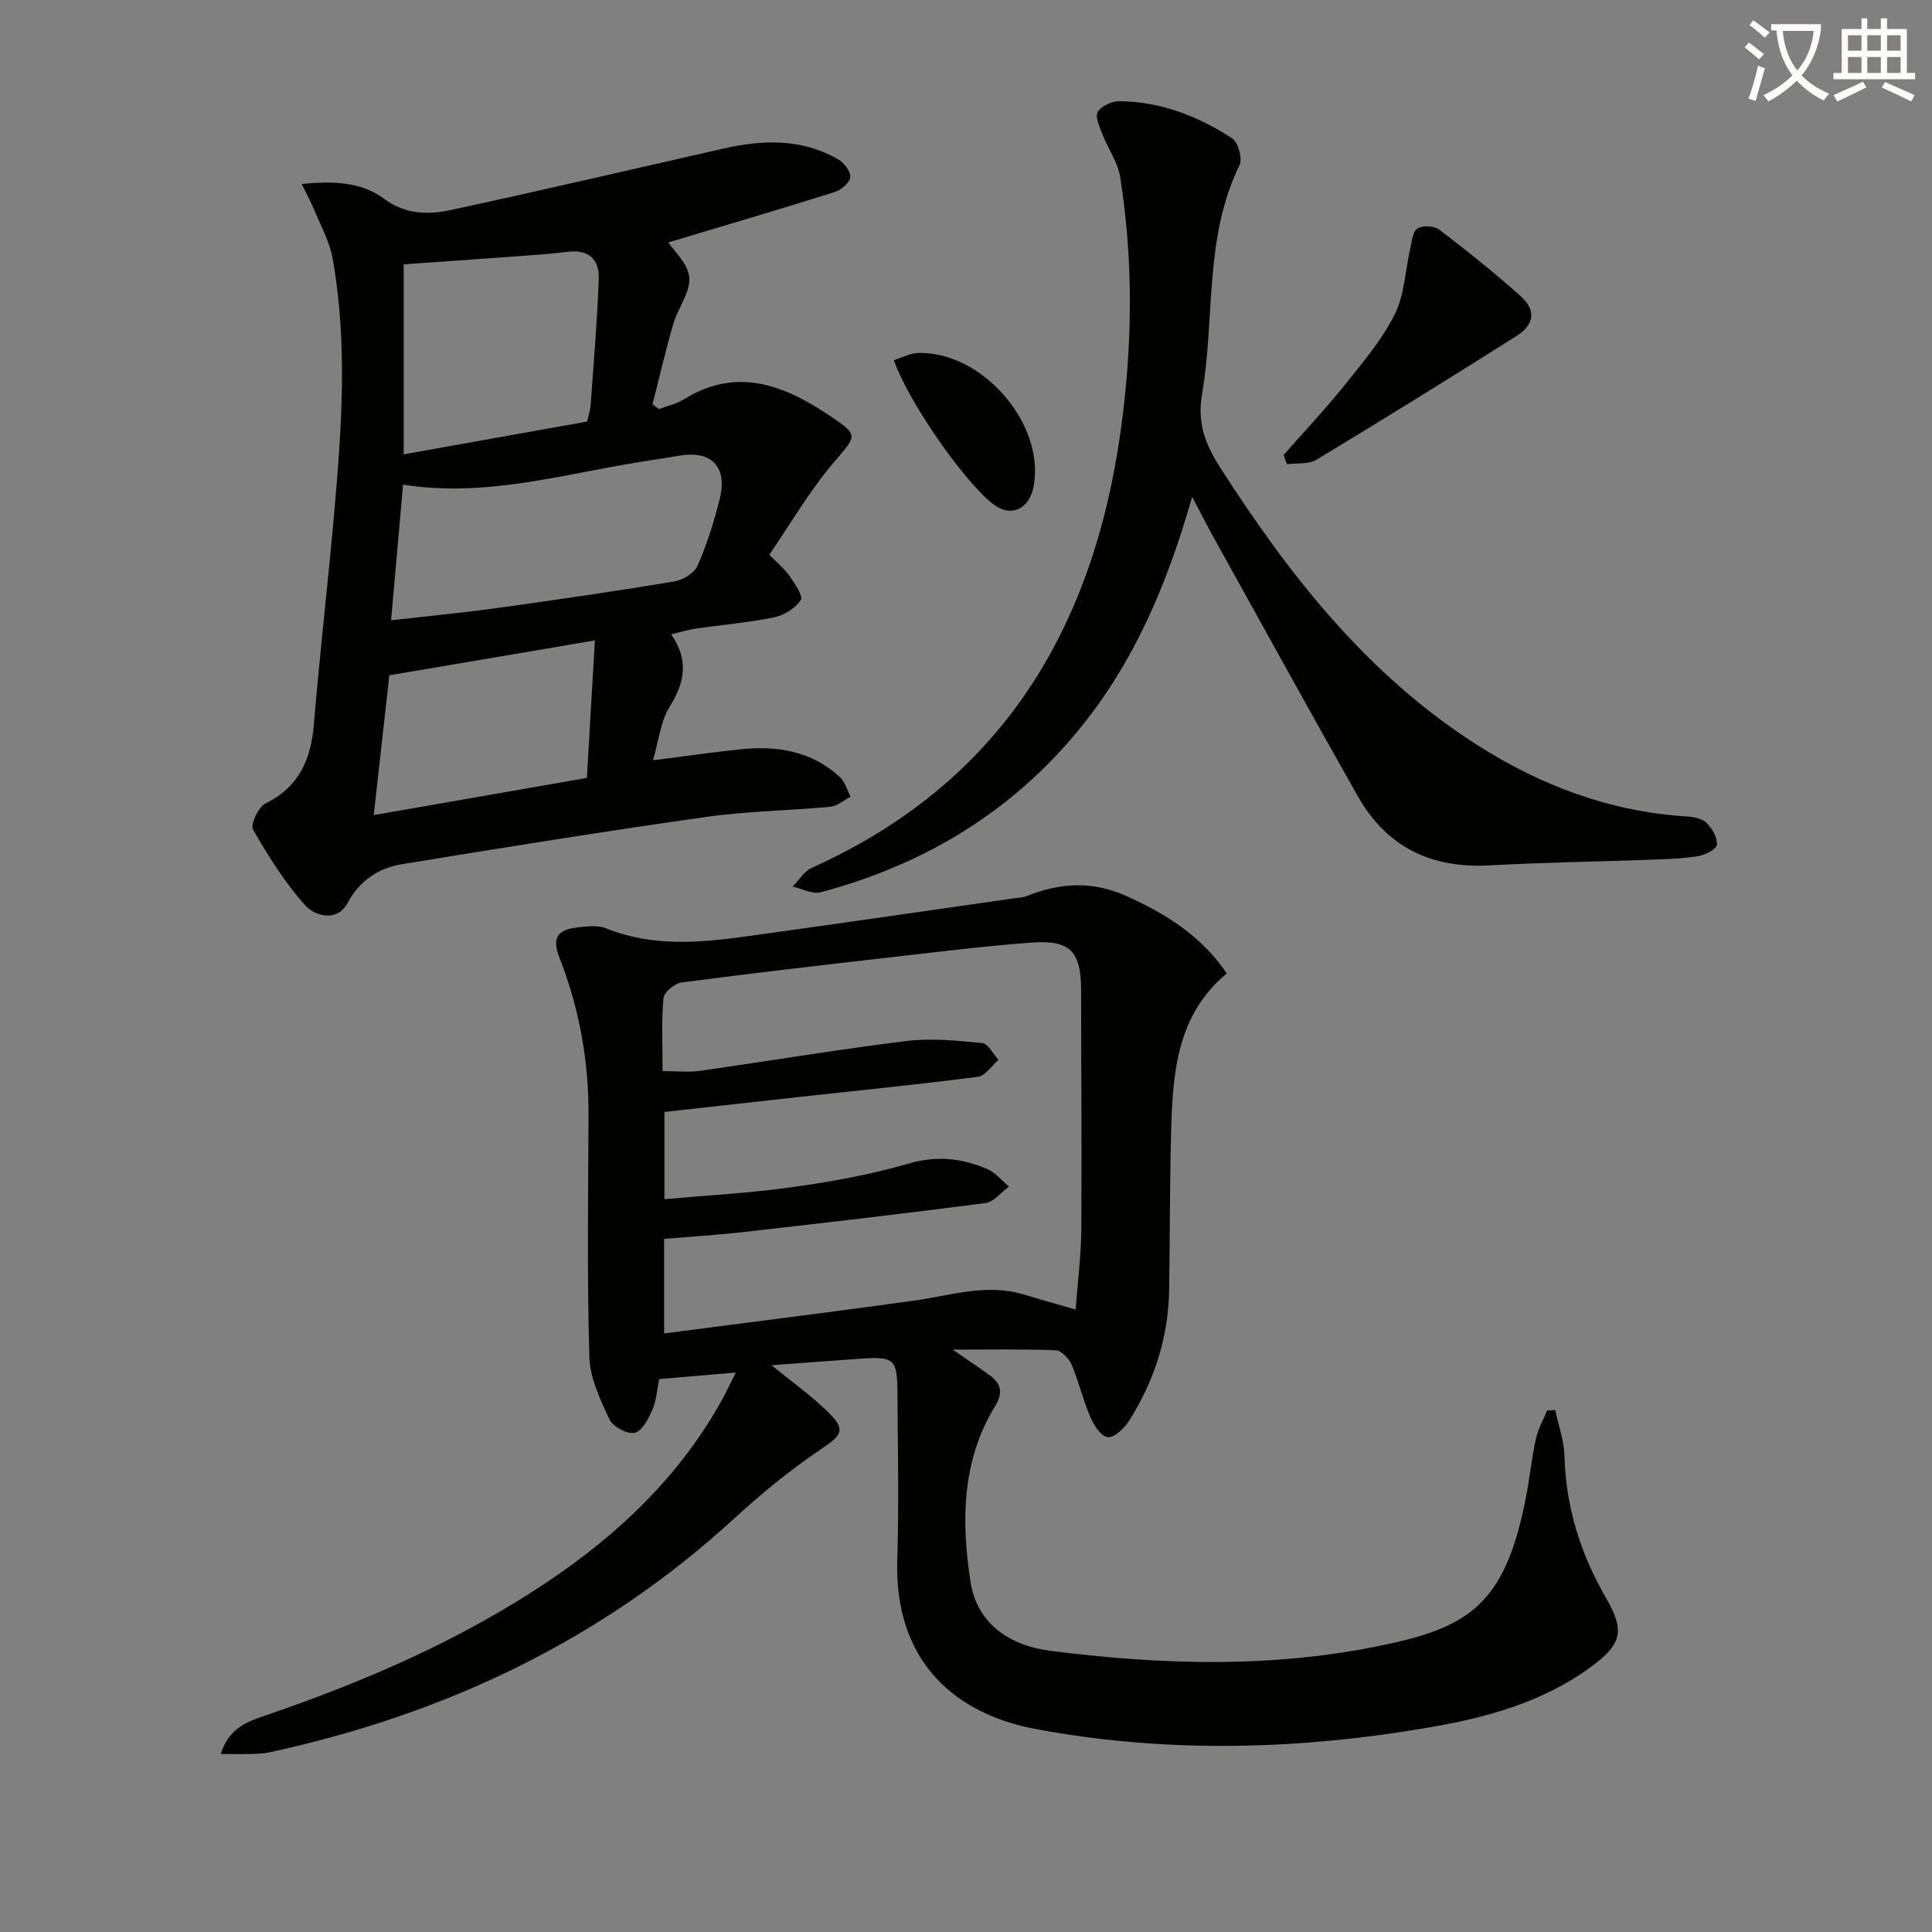
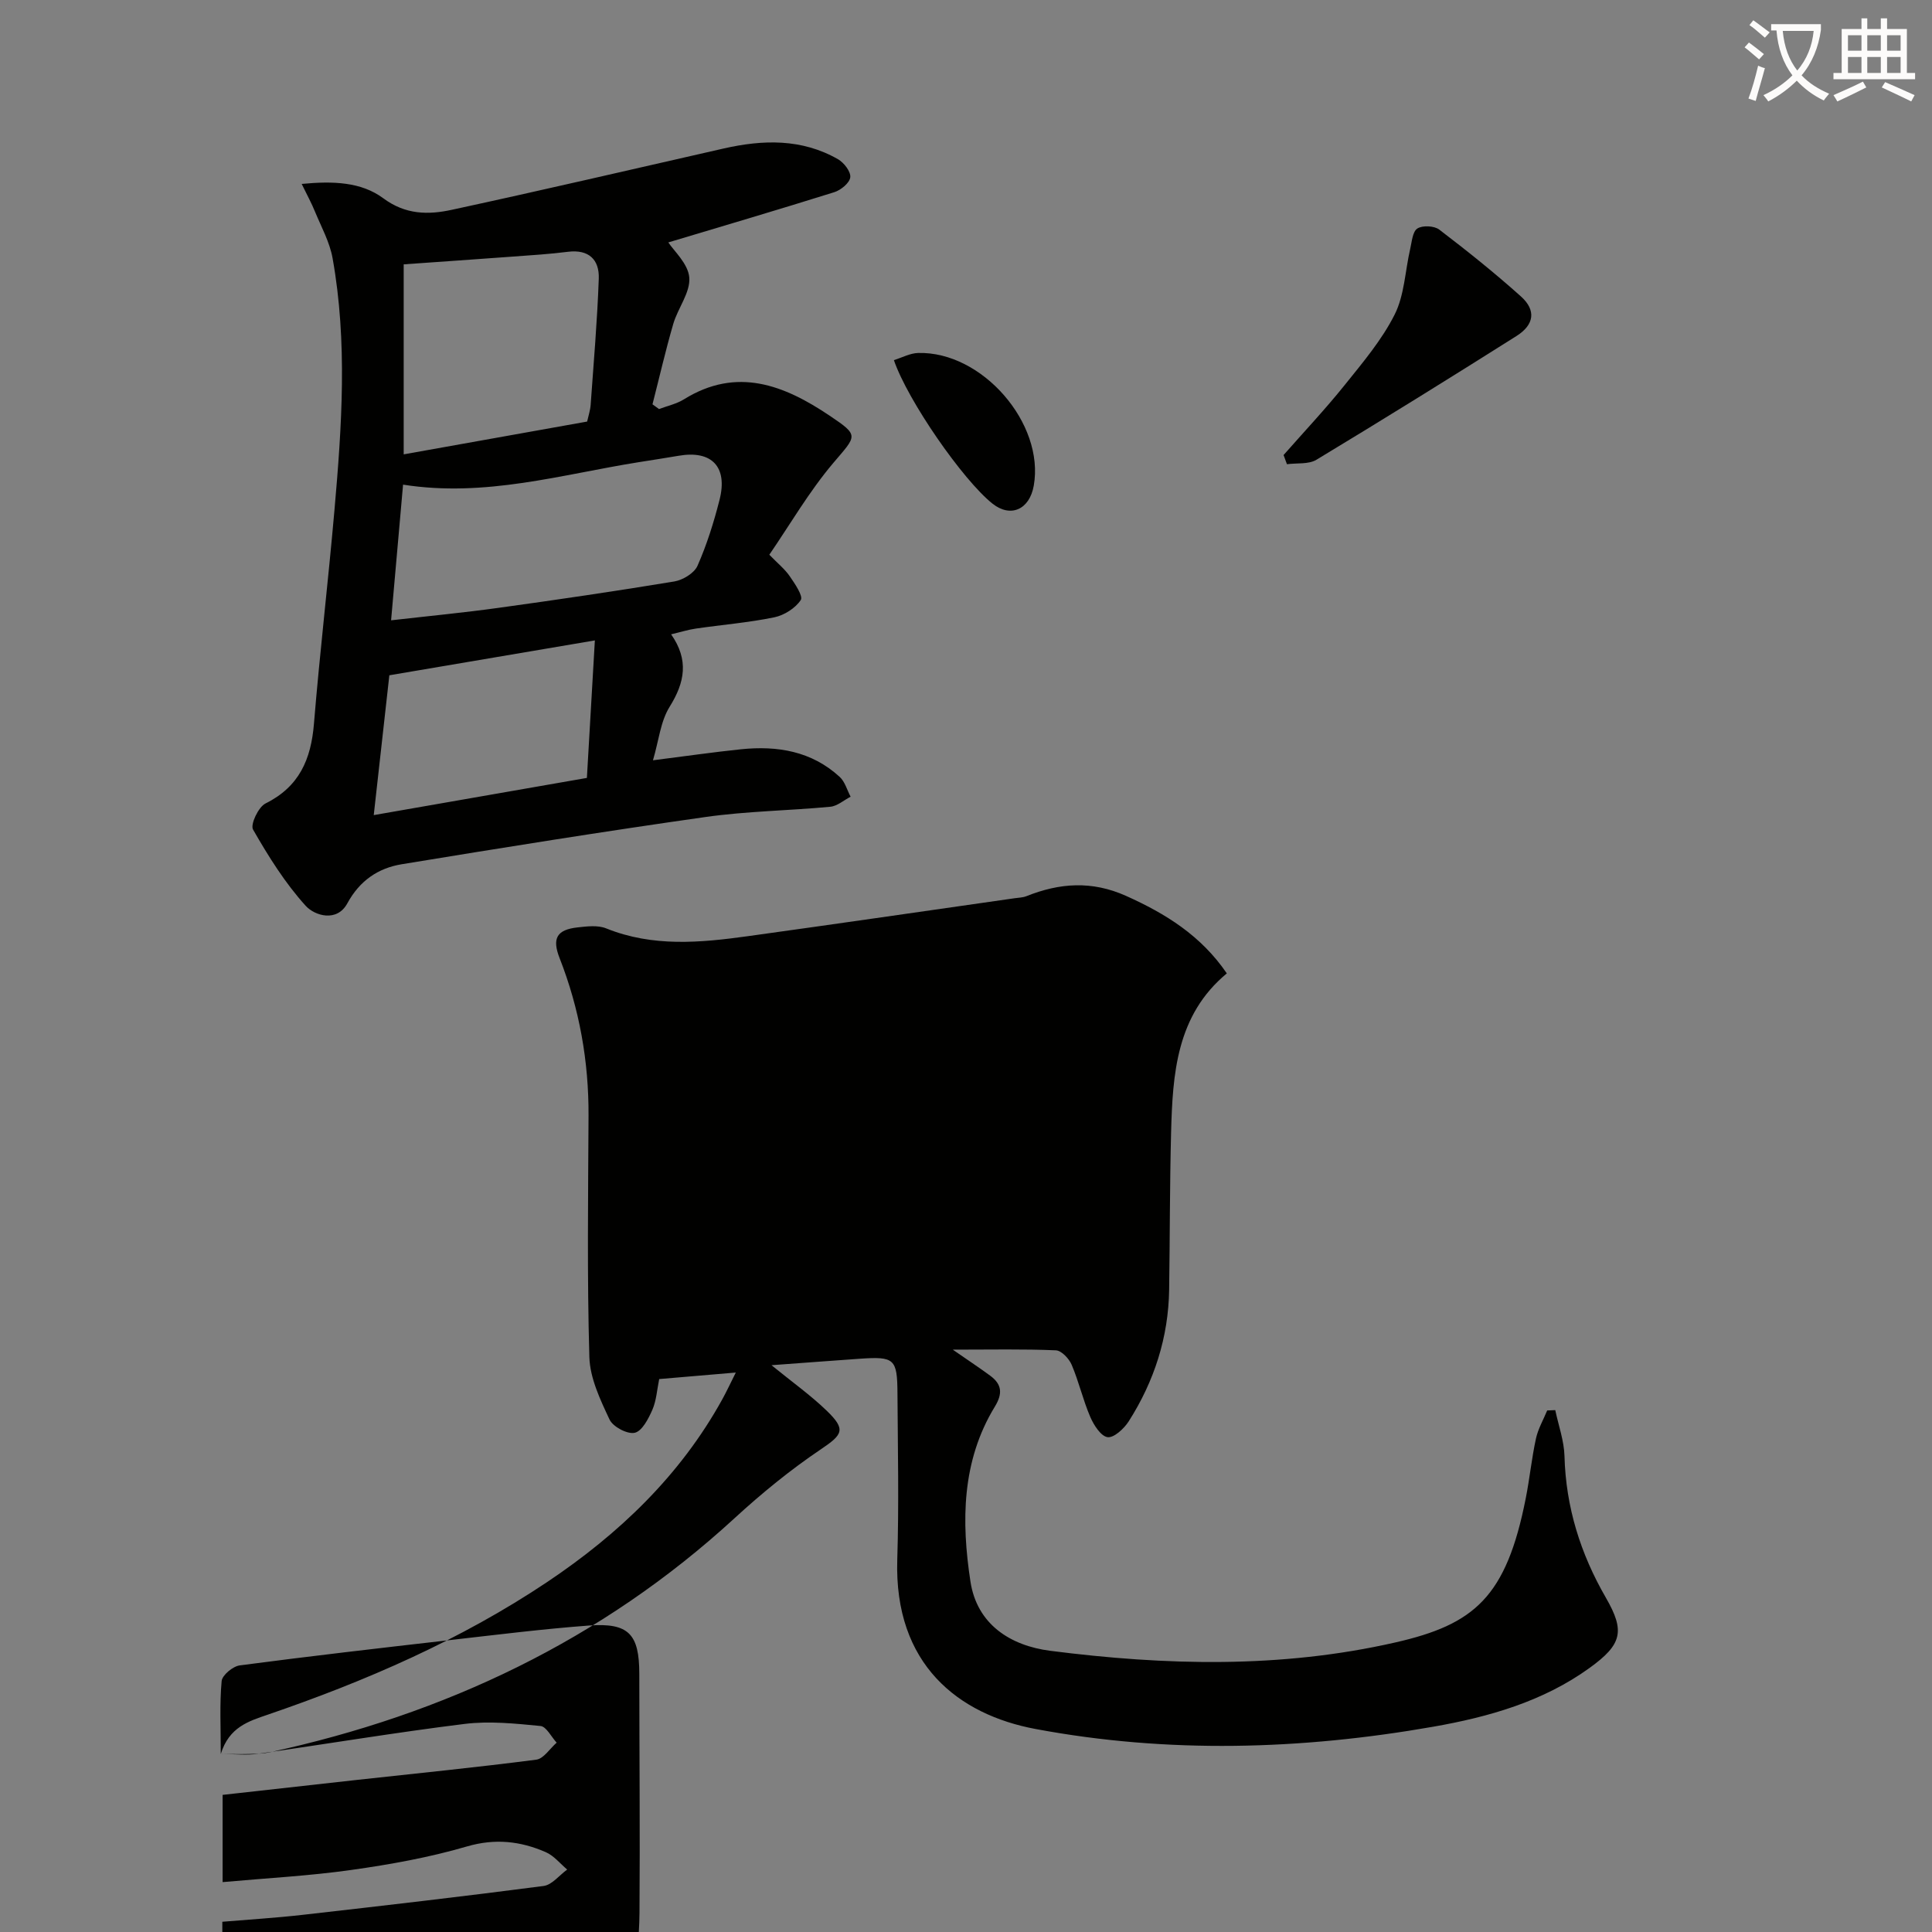
<svg xmlns="http://www.w3.org/2000/svg" enable-background="new 0 0 400 400" viewBox="0 0 400 400">
  <rect x="0" y="0" width="400" height="400" fill="#808080" stroke="none" />
  <path d="m362.1 8.8c1.1.8 2.1 1.6 3.1 2.4l-1 1.1c-1.3-1.1-2.3-2-3-2.5zm1.9 4.8c.5.2.9.4 1.4.5-.6 2.3-1.3 4.5-1.9 6.8l-1.5-.5c.8-2.1 1.4-4.3 2-6.8zm-1-9.4c1.3.9 2.4 1.8 3.4 2.5l-1 1.1c-1.4-1.2-2.4-2.1-3.2-2.6zm3.7 2.2v-1.4h10.3v1.2c-.5 3.6-1.8 6.8-4 9.4 1.5 1.6 3.4 2.8 5.7 3.8-.3.4-.7.8-1.1 1.4-2.3-1.1-4.1-2.5-5.6-4.1-1.6 1.6-3.6 3.1-5.9 4.3-.3-.5-.7-.9-1-1.3 2.4-1.1 4.4-2.5 6-4.1-1.9-2.5-3-5.6-3.3-9.3h-1.1zm8.8 0h-6.4c.3 3.3 1.3 6 3 8.2 2-2.3 3.1-5.1 3.4-8.2z" fill="#fcfbfa" />
  <path d="m385.3 3.8h1.3v2.2h2.8v-2.2h1.3v2.2h4.1v9.1h1.7v1.3h-16.9v-1.3h1.7v-9.1h4.1v-2.2zm.4 13.1.7 1.2c-1.8.9-3.8 1.9-6 2.9-.2-.4-.5-.8-.8-1.3 2.3-1 4.3-1.9 6.1-2.8zm-3.1-6.4h2.8v-3.2h-2.8zm0 4.6h2.8v-3.3h-2.8zm4-4.6h2.8v-3.2h-2.8zm0 4.6h2.8v-3.3h-2.8zm3.7 1.9c2.1.9 4.1 1.8 6.1 2.7l-.7 1.3c-2.2-1.1-4.2-2-6.1-2.9zm3.2-9.7h-2.8v3.2h2.8zm-2.8 7.8h2.8v-3.3h-2.8z" fill="#fcfbfa" />
  <g fill="#010100">
-     <path d="m45.71 363.15c1.72-5.6 5.81-6.8 9.68-8.13 20.35-6.97 39.97-15.48 57.9-27.48 14.84-9.94 27.53-22.02 36.26-37.84.87-1.57 1.62-3.2 2.79-5.53-5.71.49-10.71.91-15.86 1.35-.46 2.23-.58 4.44-1.41 6.35-.81 1.85-2.12 4.42-3.65 4.77-1.52.35-4.51-1.23-5.22-2.74-1.92-4.09-4.05-8.56-4.18-12.93-.48-16.65-.25-33.32-.17-49.98.05-11.26-1.88-22.13-5.99-32.62-1.6-4.08-.6-5.88 3.7-6.36 1.97-.22 4.21-.5 5.94.2 9.65 3.9 19.5 2.98 29.38 1.61 18.41-2.55 36.8-5.22 55.19-7.85.82-.12 1.7-.13 2.45-.43 6.88-2.75 13.54-3.23 20.63-.05 8.22 3.69 15.52 8.23 20.85 16.04-10.44 8.66-11.22 20.79-11.54 33-.28 10.82-.24 21.65-.4 32.48-.15 9.88-3.09 18.97-8.37 27.26-.96 1.51-3.07 3.46-4.38 3.28-1.39-.2-2.86-2.51-3.59-4.21-1.5-3.49-2.35-7.27-3.84-10.77-.54-1.28-2.11-2.95-3.27-3-6.61-.29-13.23-.14-21.35-.14 3.39 2.35 5.62 3.82 7.76 5.4 2.41 1.78 2.61 3.68.95 6.4-6.88 11.28-6.95 23.78-5.05 36.2 1.35 8.88 8.27 13.29 16.52 14.35 23.85 3.05 47.69 3.68 71.41-1.72 16.39-3.73 23.02-9.36 27.06-29.95.8-4.07 1.21-8.21 2.09-12.26.44-2.02 1.53-3.89 2.33-5.83.56-.02 1.11-.05 1.67-.07.67 3.17 1.82 6.33 1.91 9.52.28 10.57 3.32 20.23 8.57 29.32 3.99 6.92 3.37 9.66-3.38 14.54-9.66 6.98-20.92 10.16-32.37 12.17-27.38 4.8-54.95 5.59-82.33.47-15.95-2.98-29.31-13.35-28.63-35.06.36-11.48.11-22.99.04-34.48-.04-7.12-.65-7.61-7.77-7.12-5.87.41-11.73.86-18.31 1.34 4.31 3.51 8.1 6.21 11.41 9.4 4.1 3.95 3.32 4.97-1.23 8.04-6.28 4.23-12.22 9.09-17.81 14.22-27.55 25.31-60.05 40.64-96.35 48.5-1.29.28-2.65.29-3.97.33-1.81.05-3.62.01-6.07.01zm91.47-141.39c3.03 0 5.38.28 7.64-.04 14.29-2.03 28.53-4.42 42.84-6.19 5.15-.64 10.5-.08 15.72.43 1.21.12 2.23 2.25 3.34 3.45-1.4 1.22-2.69 3.32-4.22 3.52-12.35 1.6-24.74 2.83-37.12 4.19-9.34 1.03-18.67 2.08-27.82 3.1v18.06c9.19-.83 17.99-1.29 26.67-2.52 8.03-1.13 16.1-2.58 23.87-4.85 5.86-1.72 11.11-1.12 16.37 1.17 1.68.73 2.97 2.37 4.43 3.6-1.62 1.17-3.14 3.17-4.88 3.4-16.61 2.17-33.26 4.09-49.91 5.98-5.55.63-11.13.97-16.61 1.43v19.58c17.52-2.28 34.63-4.42 51.7-6.78 7.52-1.04 14.92-3.6 22.63-1.31 3.41 1.02 6.84 1.99 10.87 3.15.44-5.95 1.13-11.23 1.17-16.52.12-16.49-.03-32.99-.04-49.48-.01-8.2-2.19-10.58-10.43-9.97-9.61.72-19.18 1.92-28.76 3.01-14.52 1.66-29.04 3.33-43.53 5.24-1.43.19-3.63 2.02-3.75 3.24-.44 4.77-.18 9.6-.18 15.11z" />
+     <path d="m45.71 363.15c1.72-5.6 5.81-6.8 9.68-8.13 20.35-6.97 39.97-15.48 57.9-27.48 14.84-9.94 27.53-22.02 36.26-37.84.87-1.57 1.62-3.2 2.79-5.53-5.71.49-10.71.91-15.86 1.35-.46 2.23-.58 4.44-1.41 6.35-.81 1.85-2.12 4.42-3.65 4.77-1.52.35-4.51-1.23-5.22-2.74-1.92-4.09-4.05-8.56-4.18-12.93-.48-16.65-.25-33.32-.17-49.98.05-11.26-1.88-22.13-5.99-32.62-1.6-4.08-.6-5.88 3.7-6.36 1.97-.22 4.21-.5 5.94.2 9.65 3.9 19.5 2.98 29.38 1.61 18.41-2.55 36.8-5.22 55.19-7.85.82-.12 1.7-.13 2.45-.43 6.88-2.75 13.54-3.23 20.63-.05 8.22 3.69 15.52 8.23 20.85 16.04-10.44 8.66-11.22 20.79-11.54 33-.28 10.82-.24 21.65-.4 32.48-.15 9.88-3.09 18.97-8.37 27.26-.96 1.51-3.07 3.46-4.38 3.28-1.39-.2-2.86-2.51-3.59-4.21-1.5-3.49-2.35-7.27-3.84-10.77-.54-1.28-2.11-2.95-3.27-3-6.61-.29-13.23-.14-21.35-.14 3.39 2.35 5.62 3.82 7.76 5.4 2.41 1.78 2.61 3.68.95 6.4-6.88 11.28-6.95 23.78-5.05 36.2 1.35 8.88 8.27 13.29 16.52 14.35 23.85 3.05 47.69 3.68 71.41-1.72 16.39-3.73 23.02-9.36 27.06-29.95.8-4.07 1.21-8.21 2.09-12.26.44-2.02 1.53-3.89 2.33-5.83.56-.02 1.11-.05 1.67-.07.67 3.17 1.82 6.33 1.91 9.52.28 10.57 3.32 20.23 8.57 29.32 3.99 6.92 3.37 9.66-3.38 14.54-9.66 6.98-20.92 10.16-32.37 12.17-27.38 4.8-54.95 5.59-82.33.47-15.95-2.98-29.31-13.35-28.63-35.06.36-11.48.11-22.99.04-34.48-.04-7.12-.65-7.61-7.77-7.12-5.87.41-11.73.86-18.31 1.34 4.31 3.51 8.1 6.21 11.41 9.4 4.1 3.95 3.32 4.97-1.23 8.04-6.28 4.23-12.22 9.09-17.81 14.22-27.55 25.31-60.05 40.64-96.35 48.5-1.29.28-2.65.29-3.97.33-1.81.05-3.62.01-6.07.01zc3.03 0 5.38.28 7.64-.04 14.29-2.03 28.53-4.42 42.84-6.19 5.15-.64 10.5-.08 15.72.43 1.21.12 2.23 2.25 3.34 3.45-1.4 1.22-2.69 3.32-4.22 3.52-12.35 1.6-24.74 2.83-37.12 4.19-9.34 1.03-18.67 2.08-27.82 3.1v18.06c9.19-.83 17.99-1.29 26.67-2.52 8.03-1.13 16.1-2.58 23.87-4.85 5.86-1.72 11.11-1.12 16.37 1.17 1.68.73 2.97 2.37 4.43 3.6-1.62 1.17-3.14 3.17-4.88 3.4-16.61 2.17-33.26 4.09-49.91 5.98-5.55.63-11.13.97-16.61 1.43v19.58c17.52-2.28 34.63-4.42 51.7-6.78 7.52-1.04 14.92-3.6 22.63-1.31 3.41 1.02 6.84 1.99 10.87 3.15.44-5.95 1.13-11.23 1.17-16.52.12-16.49-.03-32.99-.04-49.48-.01-8.2-2.19-10.58-10.43-9.97-9.61.72-19.18 1.92-28.76 3.01-14.52 1.66-29.04 3.33-43.53 5.24-1.43.19-3.63 2.02-3.75 3.24-.44 4.77-.18 9.6-.18 15.11z" />
    <path d="m62.46 38.08c6.49-.62 12.32-.43 16.91 2.98 4.61 3.42 9.33 3.43 14.16 2.38 18.79-4.06 37.52-8.43 56.27-12.69 8.15-1.85 16.18-2.08 23.69 2.21 1.24.71 2.68 2.57 2.55 3.74s-1.94 2.66-3.31 3.09c-11.67 3.66-23.4 7.11-34.36 10.4 1.11 1.72 4.11 4.39 4.34 7.28.24 3.09-2.36 6.31-3.32 9.6-1.6 5.5-2.88 11.09-4.3 16.64.45.33.9.65 1.35.98 1.74-.66 3.64-1.06 5.19-2.03 10.96-6.8 20.76-2.9 30.12 3.39 6.24 4.19 5.62 4.08.76 9.82-5 5.91-8.94 12.72-13.23 18.98 1.73 1.79 3.2 2.96 4.21 4.43 1.07 1.55 2.84 4.14 2.3 4.95-1.13 1.7-3.44 3.16-5.49 3.58-5.34 1.1-10.82 1.54-16.23 2.33-1.6.23-3.17.73-5.12 1.19 3.71 5.31 2.84 9.95-.31 15-1.89 3.03-2.25 7.02-3.45 11.08 6.86-.87 12.52-1.69 18.21-2.28 7.54-.78 14.64.38 20.45 5.72 1.09 1 1.53 2.72 2.26 4.1-1.4.72-2.75 1.94-4.2 2.08-8.6.81-17.3.91-25.83 2.12-21.01 2.98-41.96 6.34-62.9 9.78-4.87.8-8.71 3.38-11.27 8.1-2.15 3.97-6.75 2.57-8.62.51-4.27-4.71-7.72-10.24-10.9-15.79-.6-1.04 1.1-4.66 2.58-5.4 7-3.47 9.43-9.16 10.03-16.51 1.21-14.74 2.95-29.43 4.24-44.16 1.53-17.41 2.73-34.86-.38-52.21-.59-3.32-2.32-6.45-3.63-9.62-.72-1.78-1.65-3.47-2.77-5.77zm20.99 62.26c-.86 9.74-1.65 18.71-2.48 28.09 7.78-.89 15.03-1.58 22.23-2.58 12.15-1.68 24.29-3.46 36.39-5.46 1.79-.3 4.15-1.72 4.82-3.25 1.93-4.37 3.38-9 4.56-13.64 1.75-6.86-1.62-10.33-8.46-9.14-2.77.48-5.55.89-8.33 1.34-15.98 2.55-31.73 7.32-48.73 4.64zm38.11-13.06c.27-1.22.65-2.34.73-3.47.62-8.7 1.37-17.4 1.68-26.12.14-3.92-2.05-6.1-6.39-5.56-3.77.48-7.57.71-11.36.99-7.54.56-15.08 1.07-22.64 1.61v39.34c12.86-2.29 25.18-4.5 37.98-6.79zm-44.18 81.48c15.39-2.68 29.81-5.2 44.13-7.7.58-10.02 1.11-19.08 1.65-28.47-14.41 2.45-28.16 4.78-42.55 7.22-.94 8.4-2 17.89-3.23 28.95z" />
-     <path d="m246.82 102.86c-5.26 18.46-12.14 34.38-23.39 48.14-14.08 17.21-32.21 28.05-53.51 33.73-1.71.46-3.85-.74-5.8-1.16 1.29-1.31 2.33-3.16 3.89-3.86 39.1-17.58 58.23-49.19 64-90.39 2.46-17.59 2.69-35.13-.09-52.66-.49-3.11-2.55-5.95-3.72-8.98-.57-1.47-1.53-3.59-.92-4.53.79-1.23 2.95-2.22 4.51-2.2 8.54.09 16.29 3.11 23.32 7.7 1.25.82 2.18 4.21 1.52 5.55-7.4 15.08-5.03 31.65-7.76 47.4-1.05 6.04.73 10.48 3.77 15.23 14.31 22.31 30.45 42.9 53.18 57.4 13.25 8.46 27.56 13.81 43.37 14.81 1.43.09 3.21.41 4.14 1.33 1.16 1.14 2.26 3.06 2.13 4.53-.08.92-2.41 2.11-3.86 2.35-3.26.53-6.61.62-9.92.74-11.14.41-22.28.58-33.41 1.18-11.97.65-21.18-3.82-27.09-14.23-10.25-18.06-20.23-36.26-30.32-54.41-1.16-2.13-2.25-4.29-4.04-7.67z" />
    <path d="m265.75 94.21c4.24-4.82 8.65-9.5 12.67-14.51 3.73-4.65 7.68-9.31 10.33-14.58 2.03-4.03 2.16-9.02 3.21-13.56.35-1.5.49-3.61 1.49-4.25 1.07-.69 3.5-.57 4.54.23 5.79 4.42 11.49 8.98 16.91 13.84 3.17 2.85 2.77 5.85-.93 8.19-13.73 8.67-27.52 17.23-41.42 25.62-1.63.98-4.05.64-6.1.92-.24-.63-.47-1.27-.7-1.9z" />
    <path d="m185.07 74.56c1.68-.52 3.33-1.43 5.01-1.48 13.26-.37 26.23 14.59 23.95 27.47-.88 4.98-4.81 6.69-8.55 3.72-6.12-4.87-17.53-21.31-20.41-29.71z" />
  </g>
</svg>